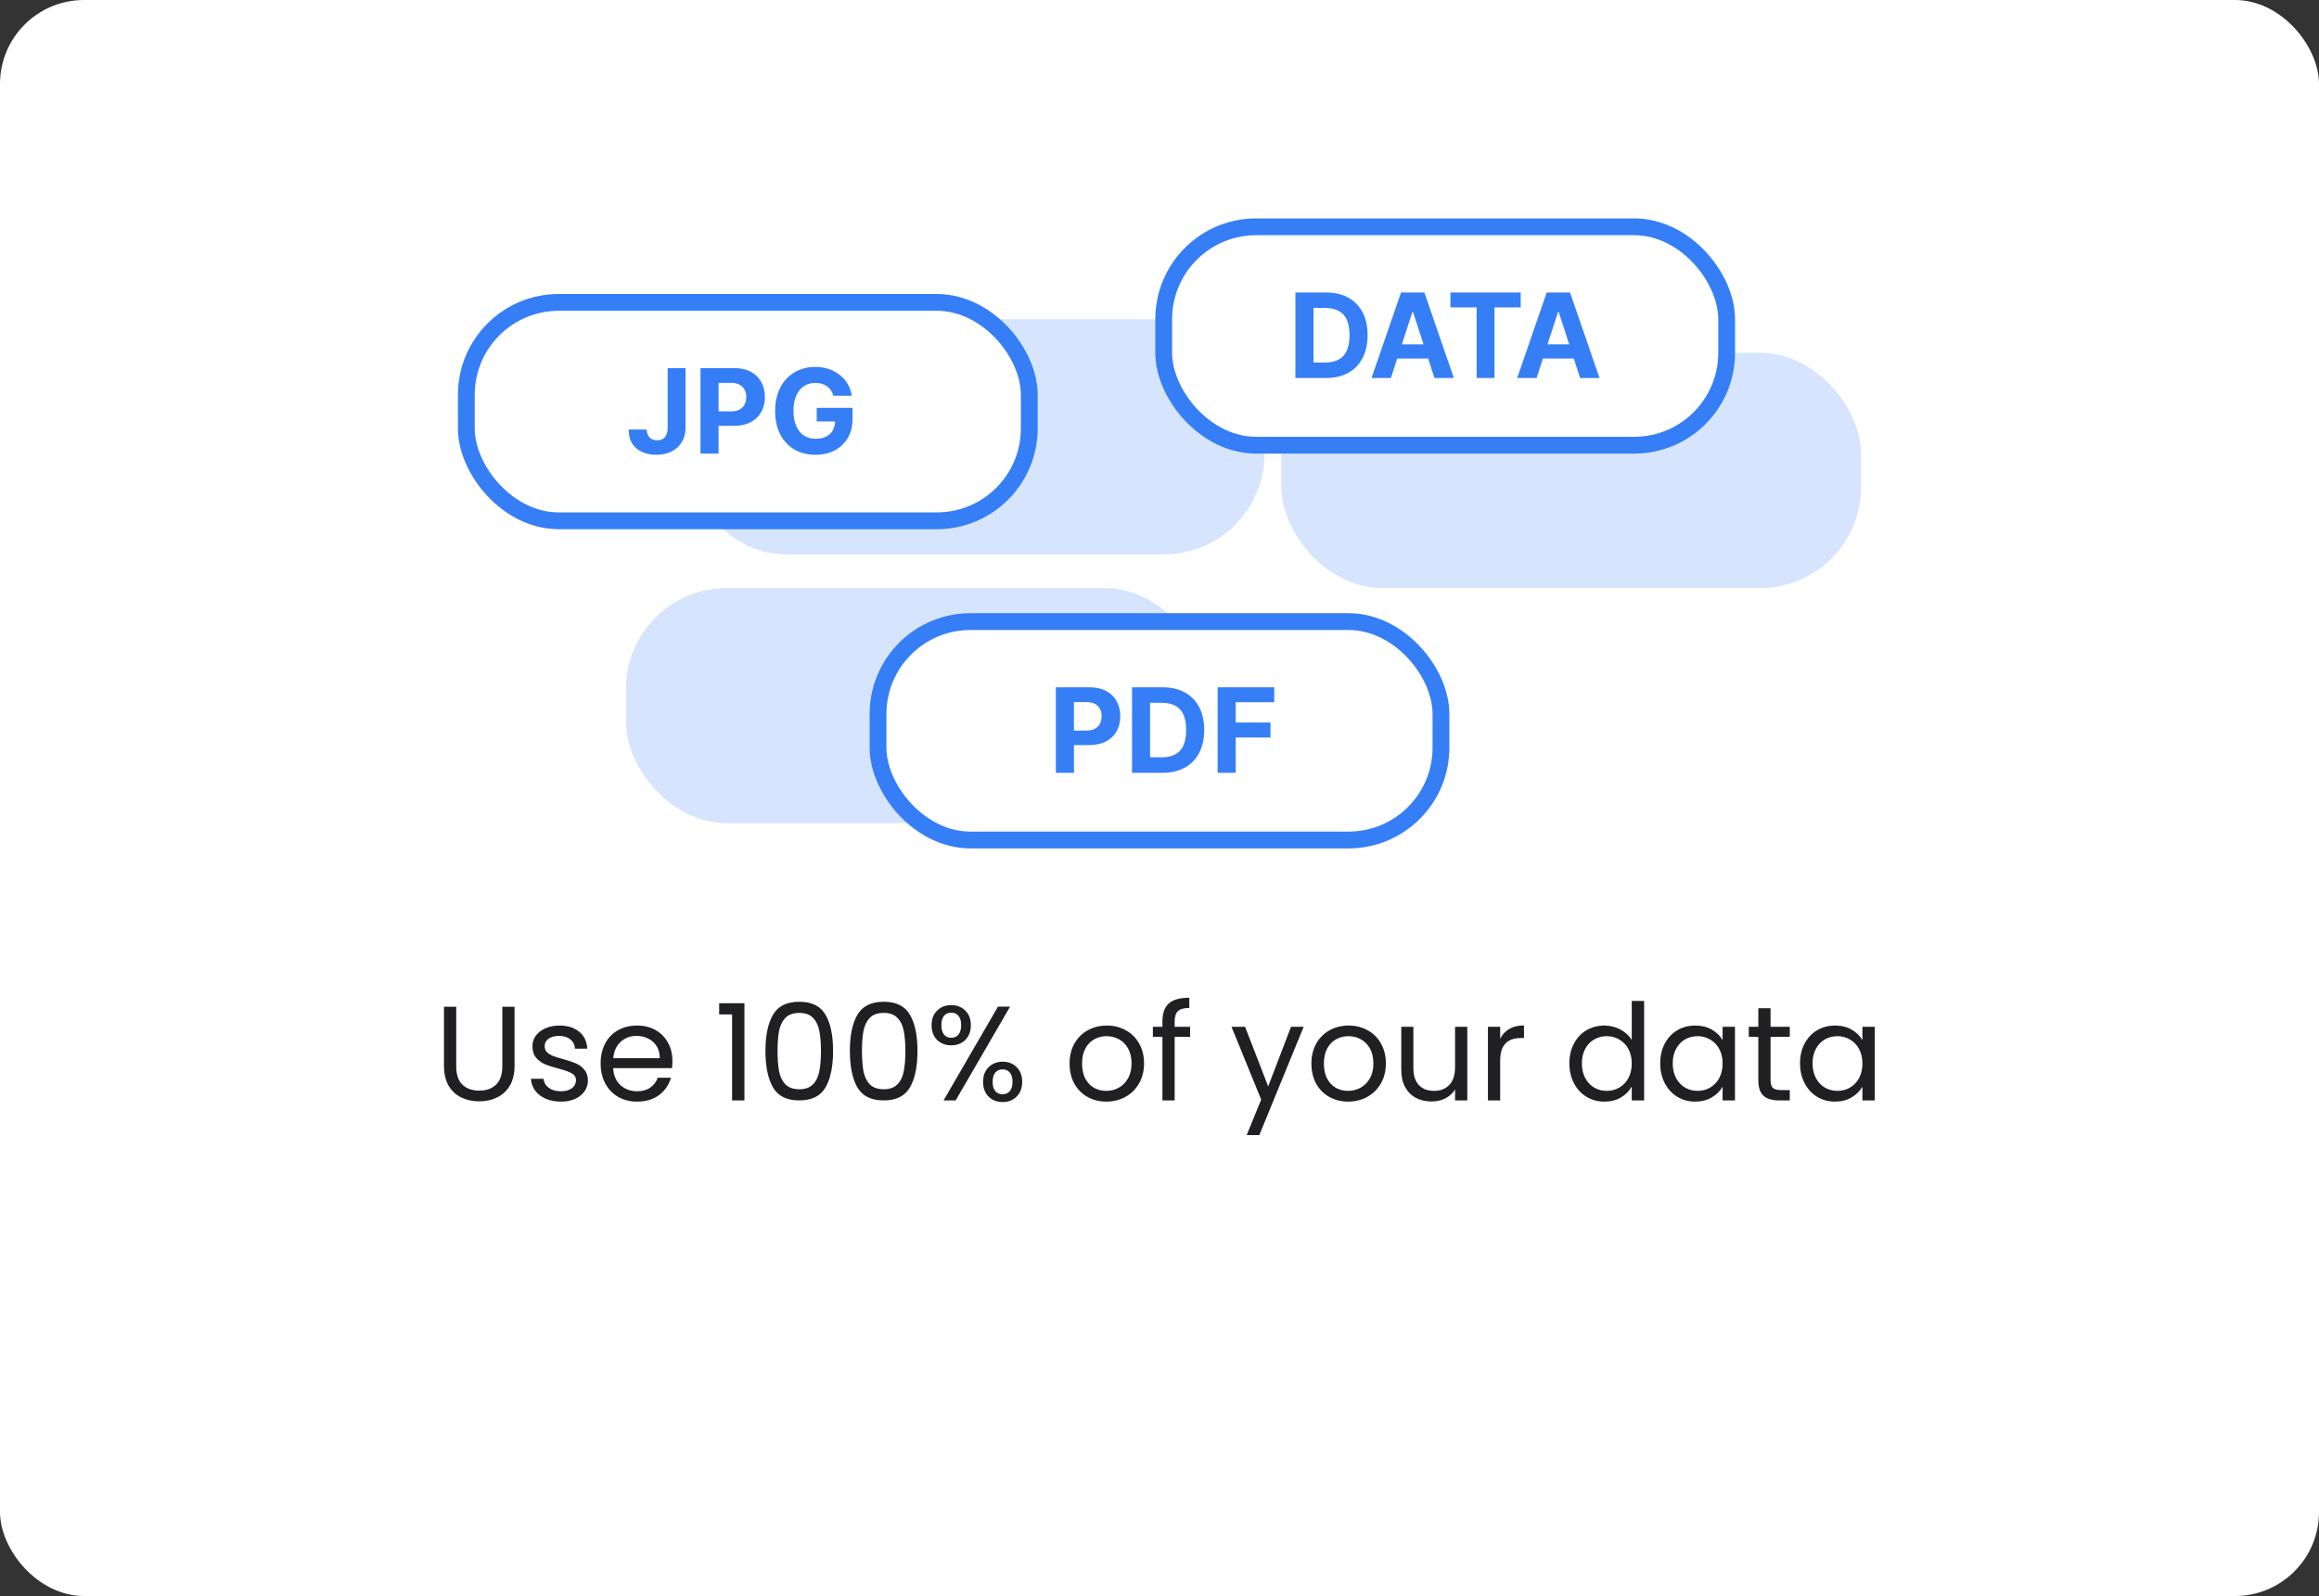
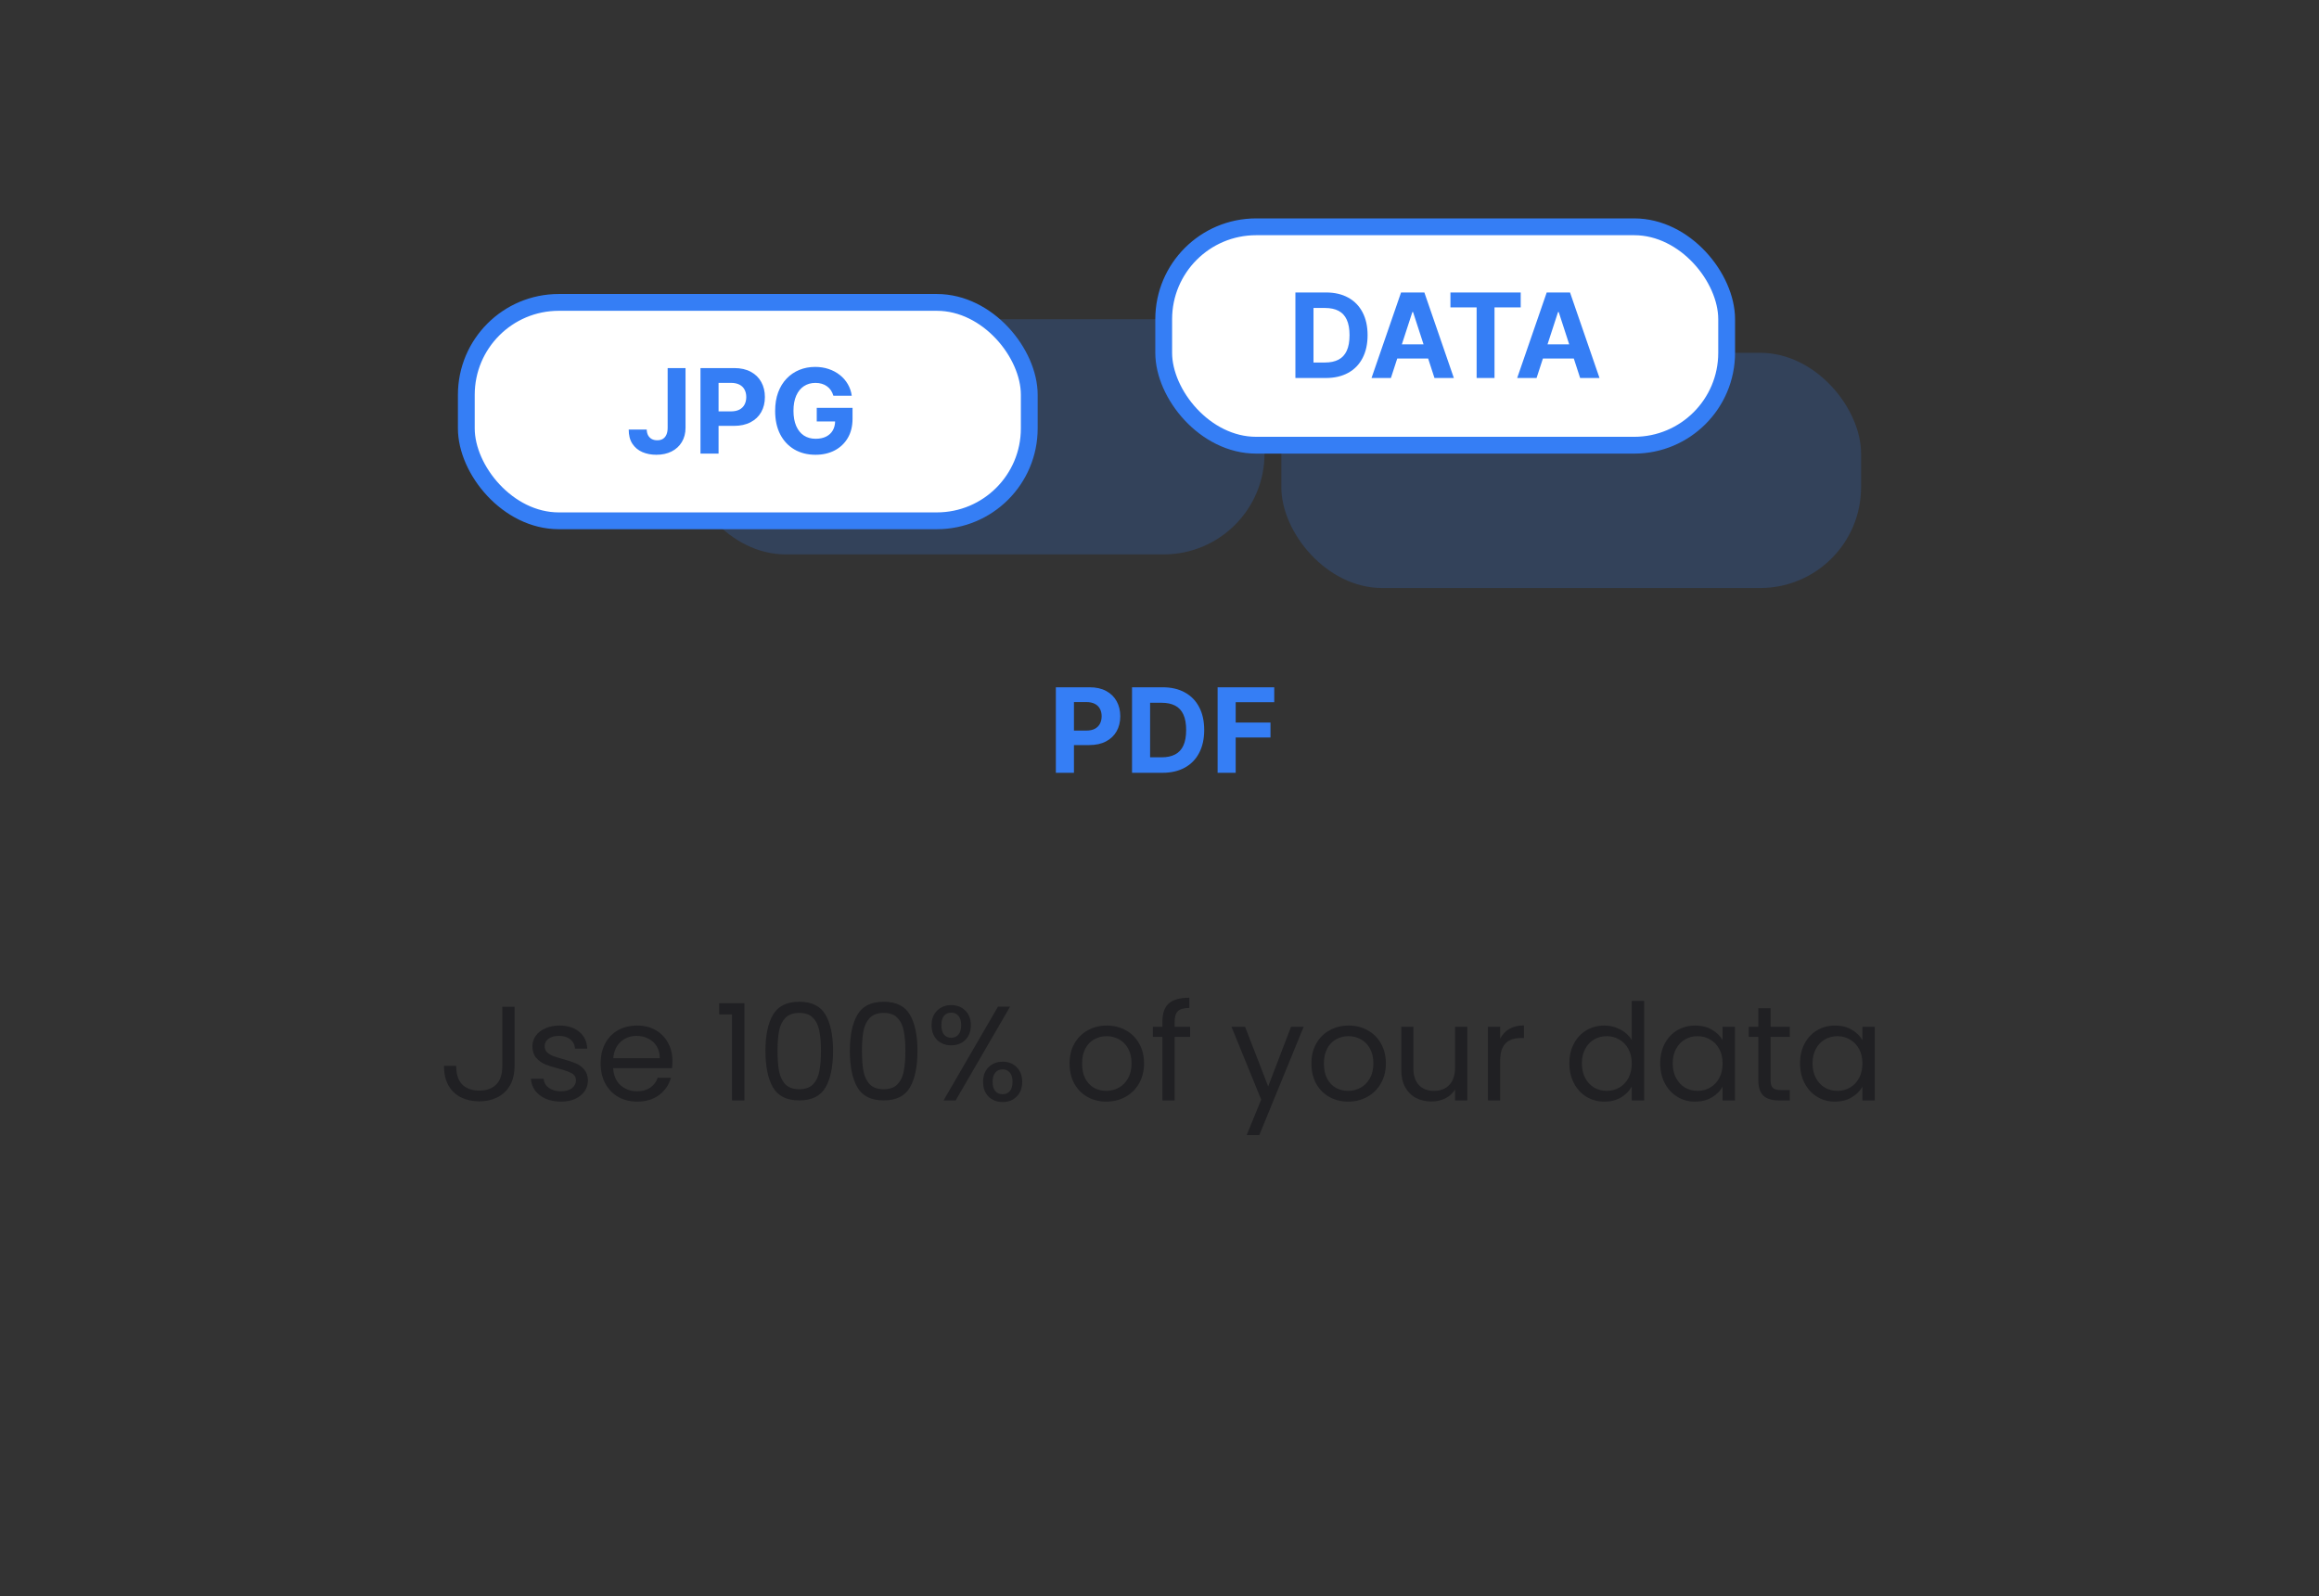
<svg xmlns="http://www.w3.org/2000/svg" width="276" height="190" viewBox="0 0 276 190" fill="none">
  <rect x="0" y="0" width="276" height="190" fill="#333333" stroke="none" />
-   <rect width="276" height="190" rx="10" fill="white" />
  <rect x="152.5" y="42" width="69" height="28" rx="12" fill="#357EF5" fill-opacity="0.2" />
-   <rect x="74.5" y="70" width="69" height="28" rx="12" fill="#357EF5" fill-opacity="0.2" />
  <rect x="81.5" y="38" width="69" height="28" rx="12" fill="#357EF5" fill-opacity="0.2" />
  <rect x="55.5" y="36" width="67" height="26" rx="11" fill="white" stroke="#357EF5" stroke-width="2" />
-   <rect x="104.5" y="74" width="67" height="26" rx="11" fill="white" stroke="#357EF5" stroke-width="2" />
  <rect x="138.5" y="27" width="67" height="26" rx="11" fill="white" stroke="#357EF5" stroke-width="2" />
  <path d="M79.462 43.818H81.59V50.918C81.59 51.574 81.442 52.144 81.147 52.628C80.855 53.112 80.449 53.485 79.929 53.746C79.409 54.008 78.804 54.139 78.114 54.139C77.501 54.139 76.944 54.032 76.444 53.816C75.947 53.597 75.552 53.266 75.261 52.822C74.969 52.374 74.825 51.812 74.828 51.136H76.971C76.978 51.405 77.032 51.635 77.135 51.827C77.241 52.016 77.385 52.162 77.567 52.265C77.753 52.364 77.972 52.414 78.224 52.414C78.489 52.414 78.713 52.358 78.895 52.245C79.081 52.129 79.221 51.96 79.317 51.738C79.414 51.516 79.462 51.242 79.462 50.918V43.818ZM83.369 54V43.818H87.386C88.159 43.818 88.817 43.966 89.36 44.261C89.904 44.552 90.318 44.958 90.603 45.479C90.891 45.996 91.035 46.592 91.035 47.269C91.035 47.945 90.89 48.541 90.598 49.058C90.306 49.575 89.884 49.978 89.33 50.266C88.78 50.555 88.114 50.699 87.332 50.699H84.771V48.974H86.984C87.398 48.974 87.739 48.903 88.008 48.76C88.28 48.614 88.482 48.414 88.614 48.158C88.75 47.9 88.818 47.603 88.818 47.269C88.818 46.93 88.75 46.635 88.614 46.383C88.482 46.128 88.28 45.931 88.008 45.792C87.736 45.649 87.391 45.578 86.974 45.578H85.522V54H83.369ZM99.185 47.109C99.116 46.867 99.018 46.654 98.892 46.468C98.766 46.279 98.612 46.12 98.43 45.991C98.251 45.858 98.045 45.757 97.813 45.688C97.584 45.618 97.331 45.583 97.052 45.583C96.532 45.583 96.075 45.712 95.68 45.971C95.289 46.229 94.984 46.606 94.765 47.099C94.547 47.59 94.437 48.19 94.437 48.899C94.437 49.608 94.545 50.212 94.76 50.709C94.976 51.206 95.281 51.586 95.675 51.847C96.07 52.106 96.535 52.235 97.072 52.235C97.559 52.235 97.975 52.149 98.32 51.977C98.668 51.801 98.933 51.554 99.116 51.236C99.301 50.918 99.394 50.541 99.394 50.107L99.832 50.172H97.207V48.551H101.467V49.834C101.467 50.729 101.278 51.498 100.9 52.141C100.523 52.78 100.002 53.274 99.339 53.622C98.676 53.967 97.917 54.139 97.062 54.139C96.108 54.139 95.269 53.929 94.547 53.508C93.824 53.084 93.261 52.482 92.856 51.703C92.455 50.921 92.255 49.993 92.255 48.919C92.255 48.094 92.374 47.358 92.613 46.712C92.855 46.062 93.193 45.512 93.627 45.061C94.061 44.61 94.567 44.267 95.143 44.032C95.72 43.797 96.345 43.679 97.018 43.679C97.594 43.679 98.131 43.764 98.628 43.932C99.126 44.098 99.566 44.334 99.951 44.639C100.339 44.943 100.655 45.306 100.9 45.727C101.146 46.145 101.303 46.606 101.373 47.109H99.185Z" fill="#357EF5" />
  <path d="M125.665 92V81.818H129.682C130.455 81.818 131.112 81.966 131.656 82.261C132.2 82.552 132.614 82.958 132.899 83.479C133.187 83.996 133.331 84.592 133.331 85.269C133.331 85.945 133.186 86.541 132.894 87.058C132.602 87.575 132.18 87.978 131.626 88.266C131.076 88.555 130.41 88.699 129.628 88.699H127.067V86.974H129.28C129.694 86.974 130.035 86.903 130.304 86.76C130.575 86.614 130.778 86.414 130.91 86.158C131.046 85.9 131.114 85.603 131.114 85.269C131.114 84.93 131.046 84.635 130.91 84.383C130.778 84.128 130.575 83.931 130.304 83.792C130.032 83.649 129.687 83.578 129.27 83.578H127.818V92H125.665ZM138.339 92H134.73V81.818H138.369C139.393 81.818 140.275 82.022 141.014 82.43C141.753 82.834 142.321 83.416 142.719 84.175C143.12 84.934 143.321 85.842 143.321 86.899C143.321 87.96 143.12 88.871 142.719 89.633C142.321 90.396 141.75 90.981 141.004 91.388C140.261 91.796 139.373 92 138.339 92ZM136.882 90.156H138.25C138.886 90.156 139.421 90.043 139.855 89.817C140.293 89.589 140.621 89.236 140.84 88.758C141.062 88.278 141.173 87.658 141.173 86.899C141.173 86.147 141.062 85.532 140.84 85.055C140.621 84.577 140.295 84.226 139.86 84.001C139.426 83.775 138.891 83.663 138.255 83.663H136.882V90.156ZM144.915 92V81.818H151.657V83.593H147.068V86.019H151.209V87.794H147.068V92H144.915Z" fill="#357EF5" />
  <path d="M157.784 45H154.175V34.818H157.814C158.838 34.818 159.72 35.022 160.459 35.43C161.198 35.834 161.767 36.416 162.164 37.175C162.565 37.934 162.766 38.842 162.766 39.899C162.766 40.96 162.565 41.871 162.164 42.633C161.767 43.396 161.195 43.981 160.449 44.389C159.707 44.796 158.818 45 157.784 45ZM156.328 43.156H157.695C158.331 43.156 158.867 43.043 159.301 42.818C159.738 42.589 160.066 42.236 160.285 41.758C160.507 41.278 160.618 40.658 160.618 39.899C160.618 39.147 160.507 38.532 160.285 38.055C160.066 37.577 159.74 37.226 159.306 37.001C158.871 36.775 158.336 36.663 157.7 36.663H156.328V43.156ZM165.541 45H163.234L166.749 34.818H169.524L173.033 45H170.727L168.176 37.145H168.097L165.541 45ZM165.397 40.998H170.846V42.678H165.397V40.998ZM172.627 36.593V34.818H180.989V36.593H177.872V45H175.744V36.593H172.627ZM182.877 45H180.57L184.085 34.818H186.859L190.369 45H188.063L185.512 37.145H185.433L182.877 45ZM182.733 40.998H188.182V42.678H182.733V40.998Z" fill="#357EF5" />
-   <path d="M54.297 119.848V126.904C54.297 127.896 54.537 128.632 55.017 129.112C55.507 129.592 56.185 129.832 57.049 129.832C57.902 129.832 58.569 129.592 59.049 129.112C59.539 128.632 59.785 127.896 59.785 126.904V119.848H61.241V126.888C61.241 127.816 61.054 128.6 60.681 129.24C60.307 129.869 59.801 130.339 59.161 130.648C58.531 130.957 57.822 131.112 57.033 131.112C56.243 131.112 55.529 130.957 54.889 130.648C54.259 130.339 53.758 129.869 53.385 129.24C53.022 128.6 52.841 127.816 52.841 126.888V119.848H54.297ZM66.773 131.144C66.102 131.144 65.499 131.032 64.966 130.808C64.432 130.573 64.011 130.253 63.702 129.848C63.392 129.432 63.221 128.957 63.19 128.424H64.694C64.736 128.861 64.939 129.219 65.302 129.496C65.675 129.773 66.16 129.912 66.757 129.912C67.312 129.912 67.749 129.789 68.07 129.544C68.389 129.299 68.549 128.989 68.549 128.616C68.549 128.232 68.379 127.949 68.037 127.768C67.696 127.576 67.168 127.389 66.454 127.208C65.803 127.037 65.269 126.867 64.853 126.696C64.448 126.515 64.096 126.253 63.797 125.912C63.51 125.56 63.365 125.101 63.365 124.536C63.365 124.088 63.499 123.677 63.766 123.304C64.032 122.931 64.411 122.637 64.901 122.424C65.392 122.2 65.952 122.088 66.582 122.088C67.552 122.088 68.336 122.333 68.933 122.824C69.531 123.315 69.851 123.987 69.894 124.84H68.438C68.406 124.381 68.219 124.013 67.877 123.736C67.547 123.459 67.099 123.32 66.534 123.32C66.011 123.32 65.595 123.432 65.285 123.656C64.976 123.88 64.822 124.173 64.822 124.536C64.822 124.824 64.912 125.064 65.094 125.256C65.285 125.437 65.52 125.587 65.797 125.704C66.085 125.811 66.48 125.933 66.981 126.072C67.611 126.243 68.123 126.413 68.517 126.584C68.912 126.744 69.248 126.989 69.525 127.32C69.814 127.651 69.963 128.083 69.974 128.616C69.974 129.096 69.84 129.528 69.573 129.912C69.307 130.296 68.928 130.6 68.438 130.824C67.957 131.037 67.403 131.144 66.773 131.144ZM80.029 126.28C80.029 126.557 80.013 126.851 79.981 127.16H72.973C73.026 128.024 73.32 128.701 73.853 129.192C74.397 129.672 75.053 129.912 75.821 129.912C76.45 129.912 76.973 129.768 77.389 129.48C77.816 129.181 78.114 128.787 78.285 128.296H79.853C79.618 129.139 79.149 129.827 78.445 130.36C77.741 130.883 76.866 131.144 75.821 131.144C74.989 131.144 74.242 130.957 73.581 130.584C72.93 130.211 72.418 129.683 72.045 129C71.671 128.307 71.485 127.507 71.485 126.6C71.485 125.693 71.666 124.899 72.029 124.216C72.391 123.533 72.898 123.011 73.549 122.648C74.21 122.275 74.968 122.088 75.821 122.088C76.653 122.088 77.389 122.269 78.029 122.632C78.669 122.995 79.159 123.496 79.501 124.136C79.853 124.765 80.029 125.48 80.029 126.28ZM78.525 125.976C78.525 125.421 78.402 124.947 78.157 124.552C77.912 124.147 77.576 123.843 77.149 123.64C76.733 123.427 76.269 123.32 75.757 123.32C75.021 123.32 74.391 123.555 73.869 124.024C73.357 124.493 73.064 125.144 72.989 125.976H78.525ZM85.592 120.76V119.432H88.6V131H87.128V120.76H85.592ZM91.101 125.096C91.101 123.261 91.4 121.832 91.997 120.808C92.595 119.773 93.64 119.256 95.133 119.256C96.616 119.256 97.656 119.773 98.253 120.808C98.851 121.832 99.149 123.261 99.149 125.096C99.149 126.963 98.851 128.413 98.253 129.448C97.656 130.483 96.616 131 95.133 131C93.64 131 92.595 130.483 91.997 129.448C91.4 128.413 91.101 126.963 91.101 125.096ZM97.709 125.096C97.709 124.168 97.645 123.384 97.517 122.744C97.4 122.093 97.149 121.571 96.765 121.176C96.392 120.781 95.848 120.584 95.133 120.584C94.408 120.584 93.853 120.781 93.469 121.176C93.096 121.571 92.845 122.093 92.717 122.744C92.6 123.384 92.541 124.168 92.541 125.096C92.541 126.056 92.6 126.861 92.717 127.512C92.845 128.163 93.096 128.685 93.469 129.08C93.853 129.475 94.408 129.672 95.133 129.672C95.848 129.672 96.392 129.475 96.765 129.08C97.149 128.685 97.4 128.163 97.517 127.512C97.645 126.861 97.709 126.056 97.709 125.096ZM101.148 125.096C101.148 123.261 101.447 121.832 102.044 120.808C102.642 119.773 103.687 119.256 105.18 119.256C106.663 119.256 107.703 119.773 108.3 120.808C108.898 121.832 109.196 123.261 109.196 125.096C109.196 126.963 108.898 128.413 108.3 129.448C107.703 130.483 106.663 131 105.18 131C103.687 131 102.642 130.483 102.044 129.448C101.447 128.413 101.148 126.963 101.148 125.096ZM107.756 125.096C107.756 124.168 107.692 123.384 107.564 122.744C107.447 122.093 107.196 121.571 106.812 121.176C106.439 120.781 105.895 120.584 105.18 120.584C104.455 120.584 103.9 120.781 103.516 121.176C103.143 121.571 102.892 122.093 102.764 122.744C102.647 123.384 102.588 124.168 102.588 125.096C102.588 126.056 102.647 126.861 102.764 127.512C102.892 128.163 103.143 128.685 103.516 129.08C103.9 129.475 104.455 129.672 105.18 129.672C105.895 129.672 106.439 129.475 106.812 129.08C107.196 128.685 107.447 128.163 107.564 127.512C107.692 126.861 107.756 126.056 107.756 125.096ZM110.875 122.04C110.875 121.315 111.094 120.739 111.531 120.312C111.968 119.875 112.528 119.656 113.211 119.656C113.894 119.656 114.454 119.875 114.891 120.312C115.328 120.739 115.547 121.315 115.547 122.04C115.547 122.776 115.328 123.363 114.891 123.8C114.454 124.227 113.894 124.44 113.211 124.44C112.528 124.44 111.968 124.227 111.531 123.8C111.094 123.363 110.875 122.776 110.875 122.04ZM120.219 119.832L113.739 131H112.299L118.779 119.832H120.219ZM113.211 120.552C112.848 120.552 112.56 120.68 112.347 120.936C112.144 121.181 112.043 121.549 112.043 122.04C112.043 122.531 112.144 122.904 112.347 123.16C112.56 123.416 112.848 123.544 113.211 123.544C113.574 123.544 113.862 123.416 114.075 123.16C114.288 122.893 114.395 122.52 114.395 122.04C114.395 121.549 114.288 121.181 114.075 120.936C113.862 120.68 113.574 120.552 113.211 120.552ZM117.003 128.792C117.003 128.056 117.222 127.475 117.659 127.048C118.096 126.611 118.656 126.392 119.339 126.392C120.022 126.392 120.576 126.611 121.003 127.048C121.44 127.475 121.659 128.056 121.659 128.792C121.659 129.517 121.44 130.099 121.003 130.536C120.576 130.973 120.022 131.192 119.339 131.192C118.656 131.192 118.096 130.979 117.659 130.552C117.222 130.115 117.003 129.528 117.003 128.792ZM119.323 127.304C118.96 127.304 118.672 127.432 118.459 127.688C118.246 127.933 118.139 128.301 118.139 128.792C118.139 129.272 118.246 129.64 118.459 129.896C118.672 130.141 118.96 130.264 119.323 130.264C119.686 130.264 119.974 130.141 120.187 129.896C120.4 129.64 120.507 129.272 120.507 128.792C120.507 128.301 120.4 127.933 120.187 127.688C119.974 127.432 119.686 127.304 119.323 127.304ZM131.665 131.144C130.844 131.144 130.097 130.957 129.425 130.584C128.764 130.211 128.241 129.683 127.857 129C127.484 128.307 127.297 127.507 127.297 126.6C127.297 125.704 127.489 124.915 127.873 124.232C128.268 123.539 128.801 123.011 129.473 122.648C130.145 122.275 130.897 122.088 131.729 122.088C132.561 122.088 133.313 122.275 133.985 122.648C134.657 123.011 135.185 123.533 135.569 124.216C135.964 124.899 136.161 125.693 136.161 126.6C136.161 127.507 135.959 128.307 135.553 129C135.159 129.683 134.62 130.211 133.937 130.584C133.255 130.957 132.497 131.144 131.665 131.144ZM131.665 129.864C132.188 129.864 132.679 129.741 133.137 129.496C133.596 129.251 133.964 128.883 134.241 128.392C134.529 127.901 134.673 127.304 134.673 126.6C134.673 125.896 134.535 125.299 134.257 124.808C133.98 124.317 133.617 123.955 133.169 123.72C132.721 123.475 132.236 123.352 131.713 123.352C131.18 123.352 130.689 123.475 130.241 123.72C129.804 123.955 129.452 124.317 129.185 124.808C128.919 125.299 128.785 125.896 128.785 126.6C128.785 127.315 128.913 127.917 129.169 128.408C129.436 128.899 129.788 129.267 130.225 129.512C130.663 129.747 131.143 129.864 131.665 129.864ZM141.644 123.432H139.804V131H138.348V123.432H137.212V122.232H138.348V121.608C138.348 120.627 138.598 119.912 139.1 119.464C139.612 119.005 140.428 118.776 141.548 118.776V119.992C140.908 119.992 140.454 120.12 140.188 120.376C139.932 120.621 139.804 121.032 139.804 121.608V122.232H141.644V123.432ZM155.159 122.232L149.879 135.128H148.375L150.103 130.904L146.567 122.232H148.183L150.935 129.336L153.655 122.232H155.159ZM160.447 131.144C159.625 131.144 158.879 130.957 158.207 130.584C157.545 130.211 157.023 129.683 156.639 129C156.265 128.307 156.079 127.507 156.079 126.6C156.079 125.704 156.271 124.915 156.655 124.232C157.049 123.539 157.583 123.011 158.255 122.648C158.927 122.275 159.679 122.088 160.511 122.088C161.343 122.088 162.095 122.275 162.767 122.648C163.439 123.011 163.967 123.533 164.351 124.216C164.745 124.899 164.943 125.693 164.943 126.6C164.943 127.507 164.74 128.307 164.335 129C163.94 129.683 163.401 130.211 162.719 130.584C162.036 130.957 161.279 131.144 160.447 131.144ZM160.447 129.864C160.969 129.864 161.46 129.741 161.919 129.496C162.377 129.251 162.745 128.883 163.023 128.392C163.311 127.901 163.455 127.304 163.455 126.6C163.455 125.896 163.316 125.299 163.039 124.808C162.761 124.317 162.399 123.955 161.951 123.72C161.503 123.475 161.017 123.352 160.495 123.352C159.961 123.352 159.471 123.475 159.023 123.72C158.585 123.955 158.233 124.317 157.967 124.808C157.7 125.299 157.567 125.896 157.567 126.6C157.567 127.315 157.695 127.917 157.951 128.408C158.217 128.899 158.569 129.267 159.007 129.512C159.444 129.747 159.924 129.864 160.447 129.864ZM174.633 122.232V131H173.177V129.704C172.9 130.152 172.51 130.504 172.009 130.76C171.518 131.005 170.974 131.128 170.377 131.128C169.694 131.128 169.081 130.989 168.537 130.712C167.993 130.424 167.561 129.997 167.241 129.432C166.932 128.867 166.777 128.179 166.777 127.368V122.232H168.217V127.176C168.217 128.04 168.436 128.707 168.873 129.176C169.31 129.635 169.908 129.864 170.665 129.864C171.444 129.864 172.057 129.624 172.505 129.144C172.953 128.664 173.177 127.965 173.177 127.048V122.232H174.633ZM178.547 123.656C178.803 123.155 179.166 122.765 179.635 122.488C180.115 122.211 180.697 122.072 181.379 122.072V123.576H180.995C179.363 123.576 178.547 124.461 178.547 126.232V131H177.091V122.232H178.547V123.656ZM186.782 126.584C186.782 125.688 186.963 124.904 187.326 124.232C187.688 123.549 188.184 123.021 188.814 122.648C189.454 122.275 190.168 122.088 190.958 122.088C191.64 122.088 192.275 122.248 192.862 122.568C193.448 122.877 193.896 123.288 194.206 123.8V119.16H195.678V131H194.206V129.352C193.918 129.875 193.491 130.307 192.926 130.648C192.36 130.979 191.699 131.144 190.942 131.144C190.163 131.144 189.454 130.952 188.814 130.568C188.184 130.184 187.688 129.645 187.326 128.952C186.963 128.259 186.782 127.469 186.782 126.584ZM194.206 126.6C194.206 125.939 194.072 125.363 193.806 124.872C193.539 124.381 193.176 124.008 192.718 123.752C192.27 123.485 191.774 123.352 191.23 123.352C190.686 123.352 190.19 123.48 189.742 123.736C189.294 123.992 188.936 124.365 188.67 124.856C188.403 125.347 188.27 125.923 188.27 126.584C188.27 127.256 188.403 127.843 188.67 128.344C188.936 128.835 189.294 129.213 189.742 129.48C190.19 129.736 190.686 129.864 191.23 129.864C191.774 129.864 192.27 129.736 192.718 129.48C193.176 129.213 193.539 128.835 193.806 128.344C194.072 127.843 194.206 127.261 194.206 126.6ZM197.594 126.584C197.594 125.688 197.776 124.904 198.138 124.232C198.501 123.549 198.997 123.021 199.626 122.648C200.266 122.275 200.976 122.088 201.754 122.088C202.522 122.088 203.189 122.253 203.754 122.584C204.32 122.915 204.741 123.331 205.018 123.832V122.232H206.49V131H205.018V129.368C204.73 129.88 204.298 130.307 203.722 130.648C203.157 130.979 202.496 131.144 201.738 131.144C200.96 131.144 200.256 130.952 199.626 130.568C198.997 130.184 198.501 129.645 198.138 128.952C197.776 128.259 197.594 127.469 197.594 126.584ZM205.018 126.6C205.018 125.939 204.885 125.363 204.618 124.872C204.352 124.381 203.989 124.008 203.53 123.752C203.082 123.485 202.586 123.352 202.042 123.352C201.498 123.352 201.002 123.48 200.554 123.736C200.106 123.992 199.749 124.365 199.482 124.856C199.216 125.347 199.082 125.923 199.082 126.584C199.082 127.256 199.216 127.843 199.482 128.344C199.749 128.835 200.106 129.213 200.554 129.48C201.002 129.736 201.498 129.864 202.042 129.864C202.586 129.864 203.082 129.736 203.53 129.48C203.989 129.213 204.352 128.835 204.618 128.344C204.885 127.843 205.018 127.261 205.018 126.6ZM210.727 123.432V128.6C210.727 129.027 210.817 129.331 210.999 129.512C211.18 129.683 211.495 129.768 211.943 129.768H213.015V131H211.703C210.892 131 210.284 130.813 209.879 130.44C209.473 130.067 209.271 129.453 209.271 128.6V123.432H208.135V122.232H209.271V120.024H210.727V122.232H213.015V123.432H210.727ZM214.235 126.584C214.235 125.688 214.416 124.904 214.779 124.232C215.142 123.549 215.638 123.021 216.267 122.648C216.907 122.275 217.616 122.088 218.395 122.088C219.163 122.088 219.83 122.253 220.395 122.584C220.96 122.915 221.382 123.331 221.659 123.832V122.232H223.131V131H221.659V129.368C221.371 129.88 220.939 130.307 220.363 130.648C219.798 130.979 219.136 131.144 218.379 131.144C217.6 131.144 216.896 130.952 216.267 130.568C215.638 130.184 215.142 129.645 214.779 128.952C214.416 128.259 214.235 127.469 214.235 126.584ZM221.659 126.6C221.659 125.939 221.526 125.363 221.259 124.872C220.992 124.381 220.63 124.008 220.171 123.752C219.723 123.485 219.227 123.352 218.683 123.352C218.139 123.352 217.643 123.48 217.195 123.736C216.747 123.992 216.39 124.365 216.123 124.856C215.856 125.347 215.723 125.923 215.723 126.584C215.723 127.256 215.856 127.843 216.123 128.344C216.39 128.835 216.747 129.213 217.195 129.48C217.643 129.736 218.139 129.864 218.683 129.864C219.227 129.864 219.723 129.736 220.171 129.48C220.63 129.213 220.992 128.835 221.259 128.344C221.526 127.843 221.659 127.261 221.659 126.6Z" fill="#202023" />
+   <path d="M54.297 119.848V126.904C54.297 127.896 54.537 128.632 55.017 129.112C55.507 129.592 56.185 129.832 57.049 129.832C57.902 129.832 58.569 129.592 59.049 129.112C59.539 128.632 59.785 127.896 59.785 126.904V119.848H61.241V126.888C61.241 127.816 61.054 128.6 60.681 129.24C60.307 129.869 59.801 130.339 59.161 130.648C58.531 130.957 57.822 131.112 57.033 131.112C56.243 131.112 55.529 130.957 54.889 130.648C54.259 130.339 53.758 129.869 53.385 129.24C53.022 128.6 52.841 127.816 52.841 126.888H54.297ZM66.773 131.144C66.102 131.144 65.499 131.032 64.966 130.808C64.432 130.573 64.011 130.253 63.702 129.848C63.392 129.432 63.221 128.957 63.19 128.424H64.694C64.736 128.861 64.939 129.219 65.302 129.496C65.675 129.773 66.16 129.912 66.757 129.912C67.312 129.912 67.749 129.789 68.07 129.544C68.389 129.299 68.549 128.989 68.549 128.616C68.549 128.232 68.379 127.949 68.037 127.768C67.696 127.576 67.168 127.389 66.454 127.208C65.803 127.037 65.269 126.867 64.853 126.696C64.448 126.515 64.096 126.253 63.797 125.912C63.51 125.56 63.365 125.101 63.365 124.536C63.365 124.088 63.499 123.677 63.766 123.304C64.032 122.931 64.411 122.637 64.901 122.424C65.392 122.2 65.952 122.088 66.582 122.088C67.552 122.088 68.336 122.333 68.933 122.824C69.531 123.315 69.851 123.987 69.894 124.84H68.438C68.406 124.381 68.219 124.013 67.877 123.736C67.547 123.459 67.099 123.32 66.534 123.32C66.011 123.32 65.595 123.432 65.285 123.656C64.976 123.88 64.822 124.173 64.822 124.536C64.822 124.824 64.912 125.064 65.094 125.256C65.285 125.437 65.52 125.587 65.797 125.704C66.085 125.811 66.48 125.933 66.981 126.072C67.611 126.243 68.123 126.413 68.517 126.584C68.912 126.744 69.248 126.989 69.525 127.32C69.814 127.651 69.963 128.083 69.974 128.616C69.974 129.096 69.84 129.528 69.573 129.912C69.307 130.296 68.928 130.6 68.438 130.824C67.957 131.037 67.403 131.144 66.773 131.144ZM80.029 126.28C80.029 126.557 80.013 126.851 79.981 127.16H72.973C73.026 128.024 73.32 128.701 73.853 129.192C74.397 129.672 75.053 129.912 75.821 129.912C76.45 129.912 76.973 129.768 77.389 129.48C77.816 129.181 78.114 128.787 78.285 128.296H79.853C79.618 129.139 79.149 129.827 78.445 130.36C77.741 130.883 76.866 131.144 75.821 131.144C74.989 131.144 74.242 130.957 73.581 130.584C72.93 130.211 72.418 129.683 72.045 129C71.671 128.307 71.485 127.507 71.485 126.6C71.485 125.693 71.666 124.899 72.029 124.216C72.391 123.533 72.898 123.011 73.549 122.648C74.21 122.275 74.968 122.088 75.821 122.088C76.653 122.088 77.389 122.269 78.029 122.632C78.669 122.995 79.159 123.496 79.501 124.136C79.853 124.765 80.029 125.48 80.029 126.28ZM78.525 125.976C78.525 125.421 78.402 124.947 78.157 124.552C77.912 124.147 77.576 123.843 77.149 123.64C76.733 123.427 76.269 123.32 75.757 123.32C75.021 123.32 74.391 123.555 73.869 124.024C73.357 124.493 73.064 125.144 72.989 125.976H78.525ZM85.592 120.76V119.432H88.6V131H87.128V120.76H85.592ZM91.101 125.096C91.101 123.261 91.4 121.832 91.997 120.808C92.595 119.773 93.64 119.256 95.133 119.256C96.616 119.256 97.656 119.773 98.253 120.808C98.851 121.832 99.149 123.261 99.149 125.096C99.149 126.963 98.851 128.413 98.253 129.448C97.656 130.483 96.616 131 95.133 131C93.64 131 92.595 130.483 91.997 129.448C91.4 128.413 91.101 126.963 91.101 125.096ZM97.709 125.096C97.709 124.168 97.645 123.384 97.517 122.744C97.4 122.093 97.149 121.571 96.765 121.176C96.392 120.781 95.848 120.584 95.133 120.584C94.408 120.584 93.853 120.781 93.469 121.176C93.096 121.571 92.845 122.093 92.717 122.744C92.6 123.384 92.541 124.168 92.541 125.096C92.541 126.056 92.6 126.861 92.717 127.512C92.845 128.163 93.096 128.685 93.469 129.08C93.853 129.475 94.408 129.672 95.133 129.672C95.848 129.672 96.392 129.475 96.765 129.08C97.149 128.685 97.4 128.163 97.517 127.512C97.645 126.861 97.709 126.056 97.709 125.096ZM101.148 125.096C101.148 123.261 101.447 121.832 102.044 120.808C102.642 119.773 103.687 119.256 105.18 119.256C106.663 119.256 107.703 119.773 108.3 120.808C108.898 121.832 109.196 123.261 109.196 125.096C109.196 126.963 108.898 128.413 108.3 129.448C107.703 130.483 106.663 131 105.18 131C103.687 131 102.642 130.483 102.044 129.448C101.447 128.413 101.148 126.963 101.148 125.096ZM107.756 125.096C107.756 124.168 107.692 123.384 107.564 122.744C107.447 122.093 107.196 121.571 106.812 121.176C106.439 120.781 105.895 120.584 105.18 120.584C104.455 120.584 103.9 120.781 103.516 121.176C103.143 121.571 102.892 122.093 102.764 122.744C102.647 123.384 102.588 124.168 102.588 125.096C102.588 126.056 102.647 126.861 102.764 127.512C102.892 128.163 103.143 128.685 103.516 129.08C103.9 129.475 104.455 129.672 105.18 129.672C105.895 129.672 106.439 129.475 106.812 129.08C107.196 128.685 107.447 128.163 107.564 127.512C107.692 126.861 107.756 126.056 107.756 125.096ZM110.875 122.04C110.875 121.315 111.094 120.739 111.531 120.312C111.968 119.875 112.528 119.656 113.211 119.656C113.894 119.656 114.454 119.875 114.891 120.312C115.328 120.739 115.547 121.315 115.547 122.04C115.547 122.776 115.328 123.363 114.891 123.8C114.454 124.227 113.894 124.44 113.211 124.44C112.528 124.44 111.968 124.227 111.531 123.8C111.094 123.363 110.875 122.776 110.875 122.04ZM120.219 119.832L113.739 131H112.299L118.779 119.832H120.219ZM113.211 120.552C112.848 120.552 112.56 120.68 112.347 120.936C112.144 121.181 112.043 121.549 112.043 122.04C112.043 122.531 112.144 122.904 112.347 123.16C112.56 123.416 112.848 123.544 113.211 123.544C113.574 123.544 113.862 123.416 114.075 123.16C114.288 122.893 114.395 122.52 114.395 122.04C114.395 121.549 114.288 121.181 114.075 120.936C113.862 120.68 113.574 120.552 113.211 120.552ZM117.003 128.792C117.003 128.056 117.222 127.475 117.659 127.048C118.096 126.611 118.656 126.392 119.339 126.392C120.022 126.392 120.576 126.611 121.003 127.048C121.44 127.475 121.659 128.056 121.659 128.792C121.659 129.517 121.44 130.099 121.003 130.536C120.576 130.973 120.022 131.192 119.339 131.192C118.656 131.192 118.096 130.979 117.659 130.552C117.222 130.115 117.003 129.528 117.003 128.792ZM119.323 127.304C118.96 127.304 118.672 127.432 118.459 127.688C118.246 127.933 118.139 128.301 118.139 128.792C118.139 129.272 118.246 129.64 118.459 129.896C118.672 130.141 118.96 130.264 119.323 130.264C119.686 130.264 119.974 130.141 120.187 129.896C120.4 129.64 120.507 129.272 120.507 128.792C120.507 128.301 120.4 127.933 120.187 127.688C119.974 127.432 119.686 127.304 119.323 127.304ZM131.665 131.144C130.844 131.144 130.097 130.957 129.425 130.584C128.764 130.211 128.241 129.683 127.857 129C127.484 128.307 127.297 127.507 127.297 126.6C127.297 125.704 127.489 124.915 127.873 124.232C128.268 123.539 128.801 123.011 129.473 122.648C130.145 122.275 130.897 122.088 131.729 122.088C132.561 122.088 133.313 122.275 133.985 122.648C134.657 123.011 135.185 123.533 135.569 124.216C135.964 124.899 136.161 125.693 136.161 126.6C136.161 127.507 135.959 128.307 135.553 129C135.159 129.683 134.62 130.211 133.937 130.584C133.255 130.957 132.497 131.144 131.665 131.144ZM131.665 129.864C132.188 129.864 132.679 129.741 133.137 129.496C133.596 129.251 133.964 128.883 134.241 128.392C134.529 127.901 134.673 127.304 134.673 126.6C134.673 125.896 134.535 125.299 134.257 124.808C133.98 124.317 133.617 123.955 133.169 123.72C132.721 123.475 132.236 123.352 131.713 123.352C131.18 123.352 130.689 123.475 130.241 123.72C129.804 123.955 129.452 124.317 129.185 124.808C128.919 125.299 128.785 125.896 128.785 126.6C128.785 127.315 128.913 127.917 129.169 128.408C129.436 128.899 129.788 129.267 130.225 129.512C130.663 129.747 131.143 129.864 131.665 129.864ZM141.644 123.432H139.804V131H138.348V123.432H137.212V122.232H138.348V121.608C138.348 120.627 138.598 119.912 139.1 119.464C139.612 119.005 140.428 118.776 141.548 118.776V119.992C140.908 119.992 140.454 120.12 140.188 120.376C139.932 120.621 139.804 121.032 139.804 121.608V122.232H141.644V123.432ZM155.159 122.232L149.879 135.128H148.375L150.103 130.904L146.567 122.232H148.183L150.935 129.336L153.655 122.232H155.159ZM160.447 131.144C159.625 131.144 158.879 130.957 158.207 130.584C157.545 130.211 157.023 129.683 156.639 129C156.265 128.307 156.079 127.507 156.079 126.6C156.079 125.704 156.271 124.915 156.655 124.232C157.049 123.539 157.583 123.011 158.255 122.648C158.927 122.275 159.679 122.088 160.511 122.088C161.343 122.088 162.095 122.275 162.767 122.648C163.439 123.011 163.967 123.533 164.351 124.216C164.745 124.899 164.943 125.693 164.943 126.6C164.943 127.507 164.74 128.307 164.335 129C163.94 129.683 163.401 130.211 162.719 130.584C162.036 130.957 161.279 131.144 160.447 131.144ZM160.447 129.864C160.969 129.864 161.46 129.741 161.919 129.496C162.377 129.251 162.745 128.883 163.023 128.392C163.311 127.901 163.455 127.304 163.455 126.6C163.455 125.896 163.316 125.299 163.039 124.808C162.761 124.317 162.399 123.955 161.951 123.72C161.503 123.475 161.017 123.352 160.495 123.352C159.961 123.352 159.471 123.475 159.023 123.72C158.585 123.955 158.233 124.317 157.967 124.808C157.7 125.299 157.567 125.896 157.567 126.6C157.567 127.315 157.695 127.917 157.951 128.408C158.217 128.899 158.569 129.267 159.007 129.512C159.444 129.747 159.924 129.864 160.447 129.864ZM174.633 122.232V131H173.177V129.704C172.9 130.152 172.51 130.504 172.009 130.76C171.518 131.005 170.974 131.128 170.377 131.128C169.694 131.128 169.081 130.989 168.537 130.712C167.993 130.424 167.561 129.997 167.241 129.432C166.932 128.867 166.777 128.179 166.777 127.368V122.232H168.217V127.176C168.217 128.04 168.436 128.707 168.873 129.176C169.31 129.635 169.908 129.864 170.665 129.864C171.444 129.864 172.057 129.624 172.505 129.144C172.953 128.664 173.177 127.965 173.177 127.048V122.232H174.633ZM178.547 123.656C178.803 123.155 179.166 122.765 179.635 122.488C180.115 122.211 180.697 122.072 181.379 122.072V123.576H180.995C179.363 123.576 178.547 124.461 178.547 126.232V131H177.091V122.232H178.547V123.656ZM186.782 126.584C186.782 125.688 186.963 124.904 187.326 124.232C187.688 123.549 188.184 123.021 188.814 122.648C189.454 122.275 190.168 122.088 190.958 122.088C191.64 122.088 192.275 122.248 192.862 122.568C193.448 122.877 193.896 123.288 194.206 123.8V119.16H195.678V131H194.206V129.352C193.918 129.875 193.491 130.307 192.926 130.648C192.36 130.979 191.699 131.144 190.942 131.144C190.163 131.144 189.454 130.952 188.814 130.568C188.184 130.184 187.688 129.645 187.326 128.952C186.963 128.259 186.782 127.469 186.782 126.584ZM194.206 126.6C194.206 125.939 194.072 125.363 193.806 124.872C193.539 124.381 193.176 124.008 192.718 123.752C192.27 123.485 191.774 123.352 191.23 123.352C190.686 123.352 190.19 123.48 189.742 123.736C189.294 123.992 188.936 124.365 188.67 124.856C188.403 125.347 188.27 125.923 188.27 126.584C188.27 127.256 188.403 127.843 188.67 128.344C188.936 128.835 189.294 129.213 189.742 129.48C190.19 129.736 190.686 129.864 191.23 129.864C191.774 129.864 192.27 129.736 192.718 129.48C193.176 129.213 193.539 128.835 193.806 128.344C194.072 127.843 194.206 127.261 194.206 126.6ZM197.594 126.584C197.594 125.688 197.776 124.904 198.138 124.232C198.501 123.549 198.997 123.021 199.626 122.648C200.266 122.275 200.976 122.088 201.754 122.088C202.522 122.088 203.189 122.253 203.754 122.584C204.32 122.915 204.741 123.331 205.018 123.832V122.232H206.49V131H205.018V129.368C204.73 129.88 204.298 130.307 203.722 130.648C203.157 130.979 202.496 131.144 201.738 131.144C200.96 131.144 200.256 130.952 199.626 130.568C198.997 130.184 198.501 129.645 198.138 128.952C197.776 128.259 197.594 127.469 197.594 126.584ZM205.018 126.6C205.018 125.939 204.885 125.363 204.618 124.872C204.352 124.381 203.989 124.008 203.53 123.752C203.082 123.485 202.586 123.352 202.042 123.352C201.498 123.352 201.002 123.48 200.554 123.736C200.106 123.992 199.749 124.365 199.482 124.856C199.216 125.347 199.082 125.923 199.082 126.584C199.082 127.256 199.216 127.843 199.482 128.344C199.749 128.835 200.106 129.213 200.554 129.48C201.002 129.736 201.498 129.864 202.042 129.864C202.586 129.864 203.082 129.736 203.53 129.48C203.989 129.213 204.352 128.835 204.618 128.344C204.885 127.843 205.018 127.261 205.018 126.6ZM210.727 123.432V128.6C210.727 129.027 210.817 129.331 210.999 129.512C211.18 129.683 211.495 129.768 211.943 129.768H213.015V131H211.703C210.892 131 210.284 130.813 209.879 130.44C209.473 130.067 209.271 129.453 209.271 128.6V123.432H208.135V122.232H209.271V120.024H210.727V122.232H213.015V123.432H210.727ZM214.235 126.584C214.235 125.688 214.416 124.904 214.779 124.232C215.142 123.549 215.638 123.021 216.267 122.648C216.907 122.275 217.616 122.088 218.395 122.088C219.163 122.088 219.83 122.253 220.395 122.584C220.96 122.915 221.382 123.331 221.659 123.832V122.232H223.131V131H221.659V129.368C221.371 129.88 220.939 130.307 220.363 130.648C219.798 130.979 219.136 131.144 218.379 131.144C217.6 131.144 216.896 130.952 216.267 130.568C215.638 130.184 215.142 129.645 214.779 128.952C214.416 128.259 214.235 127.469 214.235 126.584ZM221.659 126.6C221.659 125.939 221.526 125.363 221.259 124.872C220.992 124.381 220.63 124.008 220.171 123.752C219.723 123.485 219.227 123.352 218.683 123.352C218.139 123.352 217.643 123.48 217.195 123.736C216.747 123.992 216.39 124.365 216.123 124.856C215.856 125.347 215.723 125.923 215.723 126.584C215.723 127.256 215.856 127.843 216.123 128.344C216.39 128.835 216.747 129.213 217.195 129.48C217.643 129.736 218.139 129.864 218.683 129.864C219.227 129.864 219.723 129.736 220.171 129.48C220.63 129.213 220.992 128.835 221.259 128.344C221.526 127.843 221.659 127.261 221.659 126.6Z" fill="#202023" />
</svg>